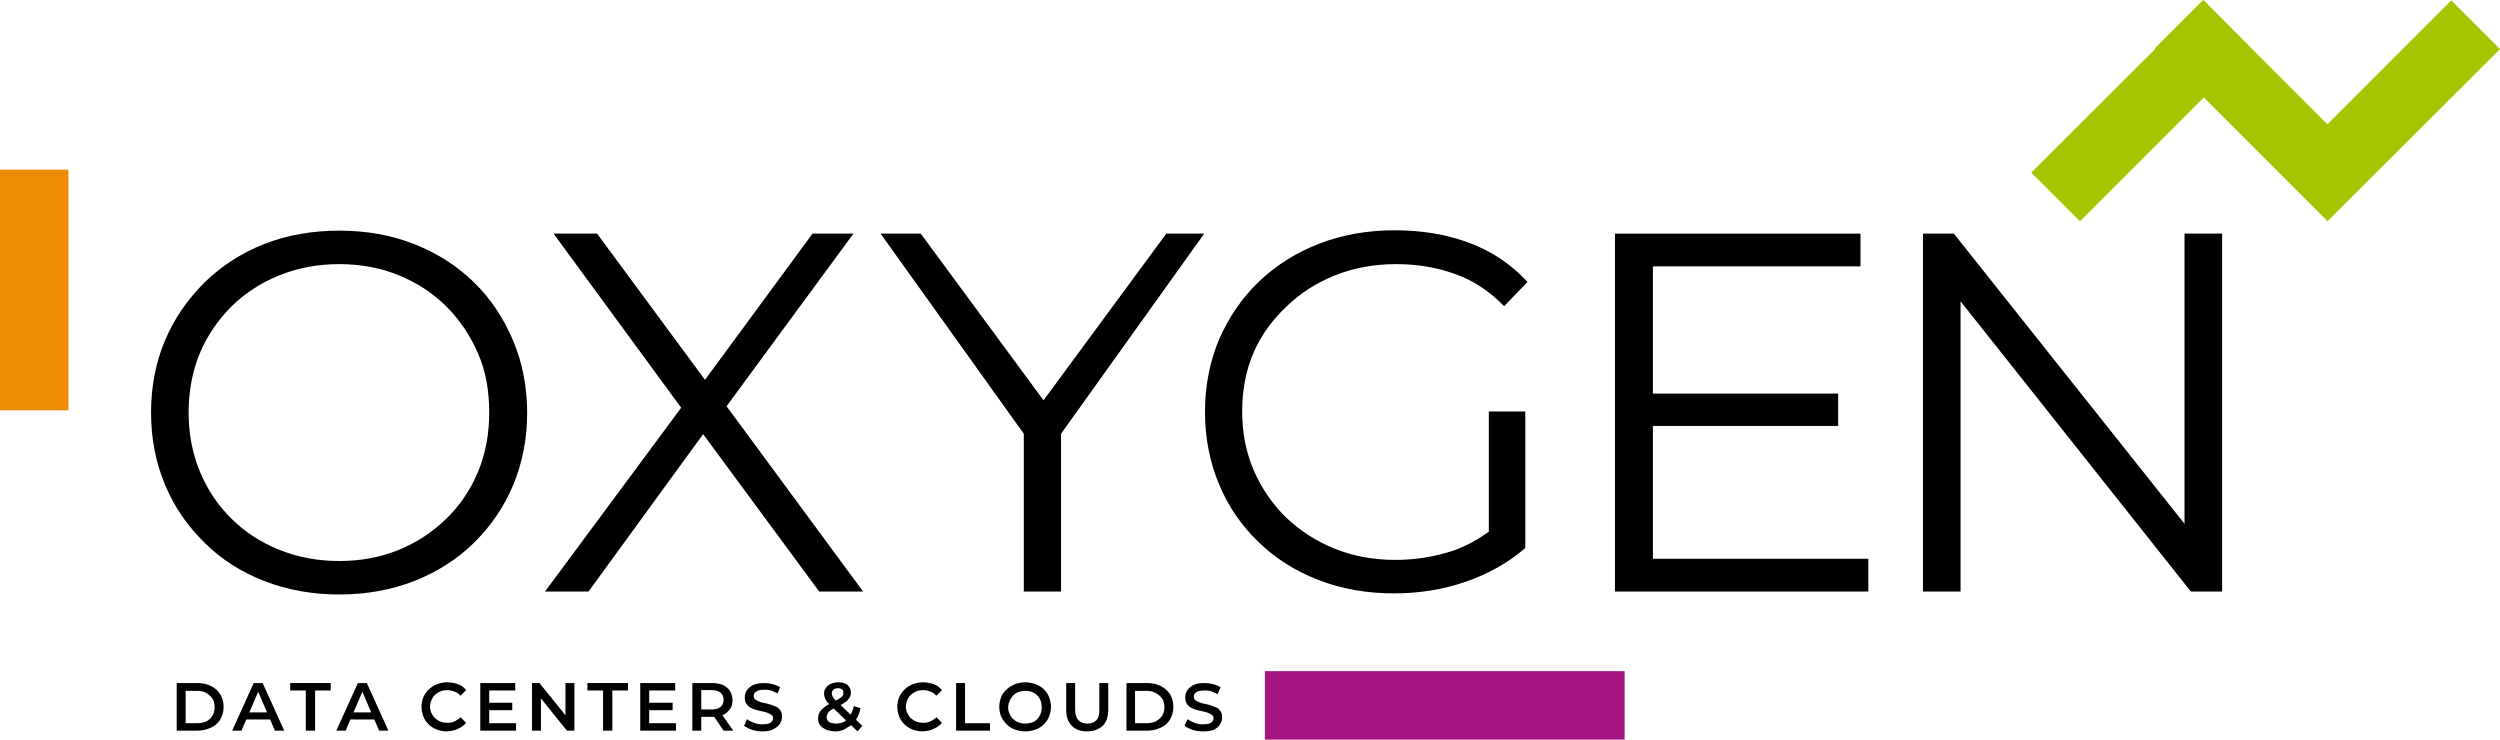
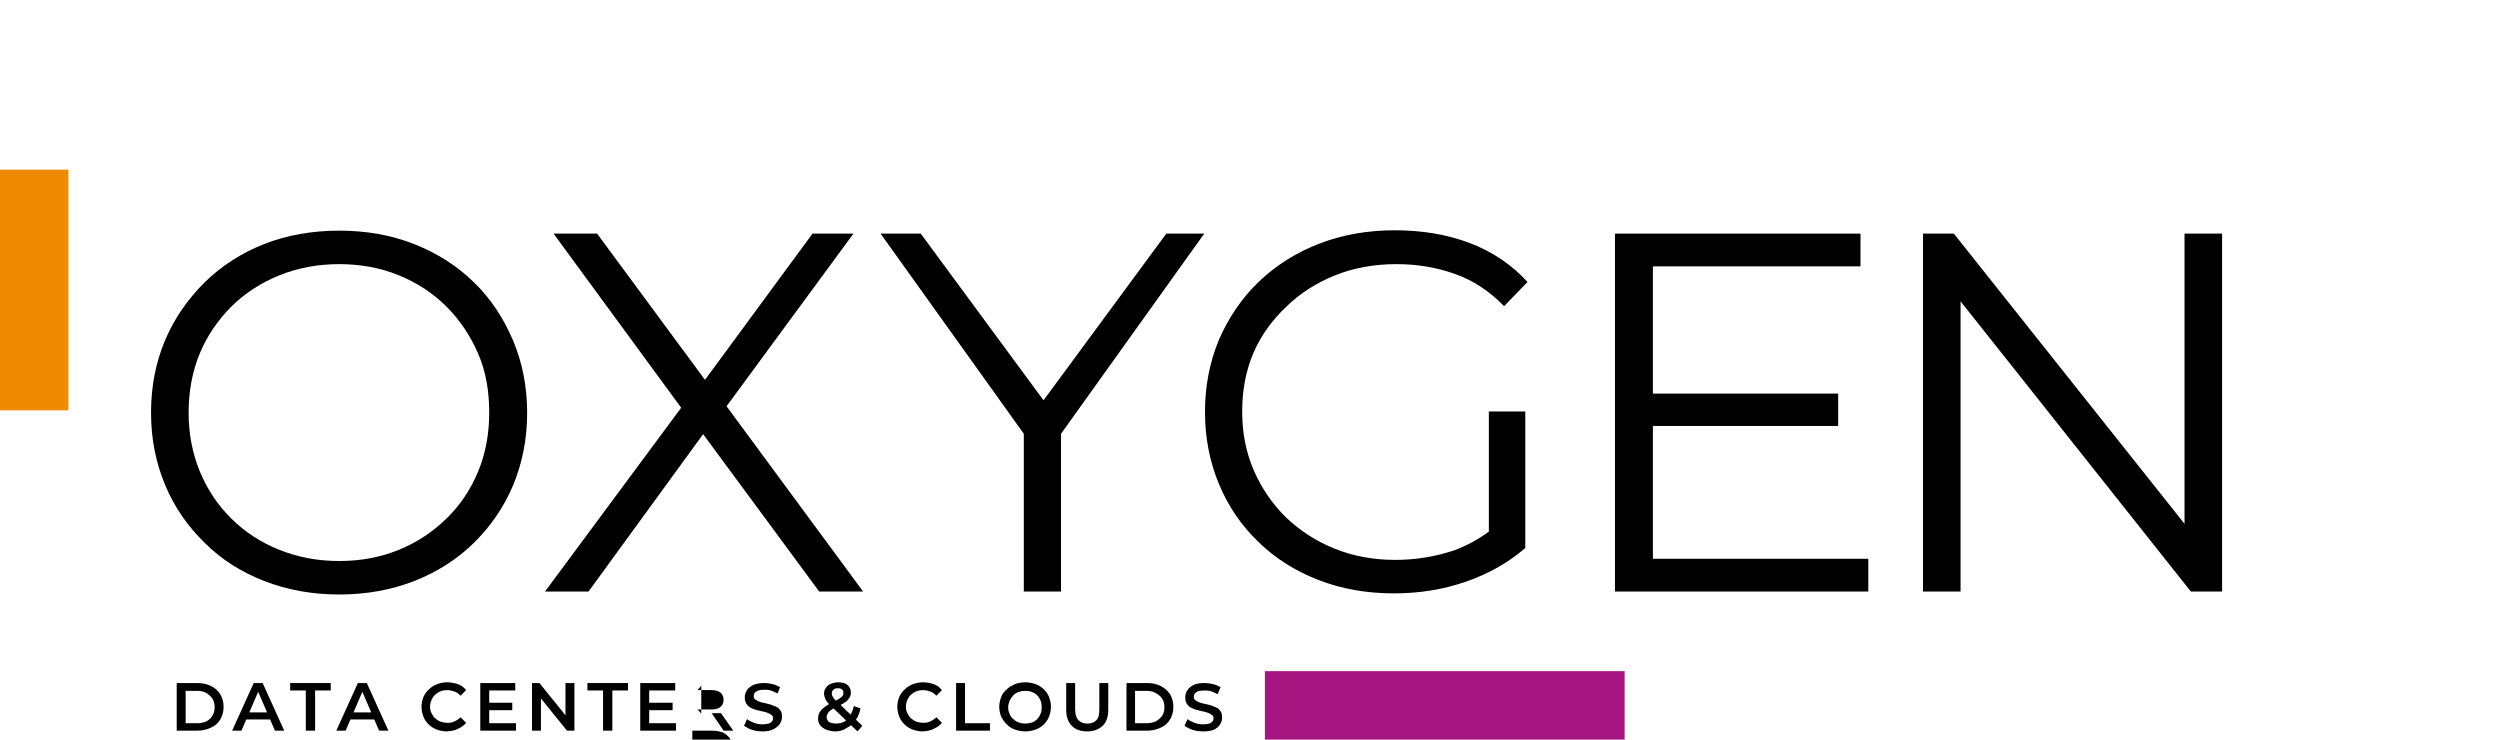
<svg xmlns="http://www.w3.org/2000/svg" viewBox="0 0 672 198.8">
  <defs>
    <style> .cls-1 { fill: #a3c600; } .cls-2 { fill: #ef8b00; } .cls-3 { fill: #a51680; } </style>
  </defs>
  <g id="_лой_1" data-name="Слой 1" />
  <g id="_лой_2" data-name="Слой 2">
    <g id="_лой_1-2" data-name=" лой 1">
      <path d="M127.3,75.8c-4.5-4.4-9.9-7.8-16-10.2-6.1-2.4-12.8-3.6-20.1-3.6s-14.1,1.2-20.2,3.6c-6.1,2.4-11.5,5.9-16,10.3-4.5,4.5-8.1,9.6-10.6,15.5s-3.8,12.4-3.8,19.5,1.3,13.5,3.8,19.5,6.1,11.1,10.6,15.5c4.5,4.5,9.9,7.9,16.1,10.3s12.9,3.6,20.1,3.6,13.9-1.2,20.1-3.6c6.1-2.4,11.5-5.8,16-10.2,4.5-4.4,8.1-9.6,10.6-15.5,2.5-6,3.8-12.5,3.8-19.5s-1.3-13.6-3.8-19.5-6-11.3-10.6-15.7h0Zm1.2,51c-2,4.8-4.8,9-8.5,12.6s-7.9,6.4-12.8,8.4c-4.9,2-10.2,3-16,3s-11.1-1-16.1-3-9.3-4.8-12.9-8.4c-3.7-3.6-6.5-7.9-8.5-12.7-2-4.9-3-10.1-3-15.8s1-11.1,3-15.9,4.9-9,8.5-12.6,8-6.4,12.9-8.4c5-2,10.3-3,16.1-3s11.1,1,16,3,9.2,4.8,12.8,8.4,6.4,7.8,8.5,12.6,3,10.1,3,15.9-1,11.1-3,15.9Z" />
      <polygon points="229.4 62.8 218.4 62.8 189.5 102.1 160.5 62.8 148.8 62.8 183.1 109.6 146.5 159 158.2 159 189 116.7 220.2 159 232 159 195.3 109.2 229.4 62.8" />
      <polygon points="313.5 62.8 280.5 107.6 247.5 62.8 236.7 62.8 275.2 116.6 275.2 159 285.2 159 285.2 116.6 323.7 62.8 313.5 62.8" />
      <path d="M345.8,82.4c3.7-3.6,8.1-6.4,13.1-8.4s10.5-3,16.4-3,10.8,.9,15.7,2.6,9.3,4.6,13.3,8.7l6.3-6.5c-4.3-4.7-9.5-8.2-15.6-10.5s-12.8-3.4-20.1-3.4-14.1,1.2-20.3,3.6c-6.2,2.4-11.6,5.8-16.2,10.2-4.6,4.4-8.1,9.6-10.7,15.5-2.5,6-3.8,12.5-3.8,19.5s1.3,13.6,3.8,19.5c2.5,6,6,11.1,10.6,15.5,4.5,4.4,9.9,7.8,16.1,10.2,6.2,2.4,12.9,3.6,20.3,3.6,6.7,0,13.1-1,19.2-3.1,6.1-2.1,11.5-5.1,16.1-9.1v-36.7h-9.8v32.3c-3,2.2-6.2,3.9-9.5,5.1-4.9,1.6-10.1,2.5-15.6,2.5-5.9,0-11.3-1-16.3-3s-9.3-4.8-13.1-8.4c-3.7-3.6-6.6-7.9-8.7-12.7-2.1-4.9-3.1-10.1-3.1-15.8s1-11.1,3.1-15.9,5.1-8.8,8.8-12.3h0Z" />
      <polygon points="444.3 114.5 494.1 114.5 494.1 105.8 444.3 105.8 444.3 71.6 500.1 71.6 500.1 62.8 434.1 62.8 434.1 159 502.2 159 502.2 150.2 444.3 150.2 444.3 114.5" />
      <polygon points="587.2 62.8 587.2 140.8 525.2 62.8 516.9 62.8 516.9 159 527 159 527 81 588.9 159 597.3 159 597.3 62.8 587.2 62.8" />
      <g>
        <path d="M47.5,196.4v-12.8h5.6c1.4,0,2.6,.3,3.6,.8,1.1,.5,1.9,1.3,2.5,2.2,.6,1,.9,2.1,.9,3.4s-.3,2.4-.9,3.4c-.6,1-1.4,1.7-2.5,2.2s-2.3,.8-3.6,.8h-5.6Zm2.4-2h3.1c1,0,1.8-.2,2.5-.5,.7-.4,1.2-.9,1.6-1.5,.4-.7,.6-1.4,.6-2.3s-.2-1.7-.6-2.3-1-1.1-1.6-1.5-1.5-.6-2.5-.6h-3.1v8.7h0Z" />
        <path d="M62.4,196.4l5.8-12.8h2.4l5.8,12.8h-2.5l-5-11.6h1l-5,11.6h-2.5Zm2.7-3l.7-1.9h6.9l.6,1.9h-8.2Z" />
        <path d="M82.2,196.4v-10.8h-4.2v-2h10.9v2h-4.2v10.8h-2.5Z" />
        <path d="M90.4,196.4l5.8-12.8h2.4l5.8,12.8h-2.5l-5-11.6h1l-5,11.6h-2.5Zm2.7-3l.7-1.9h6.9l.6,1.9h-8.2Z" />
        <path d="M120.1,196.6c-1,0-1.9-.2-2.7-.5s-1.6-.8-2.2-1.4c-.6-.6-1.1-1.3-1.4-2.1s-.5-1.7-.5-2.6,.2-1.9,.5-2.6,.8-1.5,1.5-2.1c.6-.6,1.4-1.1,2.2-1.4,.8-.3,1.7-.5,2.7-.5s2,.2,2.9,.5,1.6,.9,2.2,1.6l-1.5,1.5c-.5-.5-1-.9-1.6-1.1s-1.2-.4-1.9-.4-1.3,.1-1.8,.3c-.6,.2-1,.5-1.5,.9s-.7,.9-1,1.4c-.2,.5-.4,1.2-.4,1.8s.1,1.3,.4,1.8,.5,1,1,1.4,.9,.7,1.5,.9,1.2,.3,1.8,.3,1.3-.1,1.9-.4,1.1-.6,1.6-1.1l1.5,1.5c-.6,.7-1.3,1.2-2.2,1.6-.9,.5-1.9,.6-3,.7h0Z" />
        <path d="M131.5,194.4h7.2v2h-9.6v-12.8h9.4v2h-7v8.8h0Zm-.2-5.5h6.4v2h-6.4v-2Z" />
        <path d="M143,196.4v-12.8h2l8,9.9h-1v-9.9h2.4v12.8h-2l-8-9.9h1v9.9h-2.4Z" />
        <path d="M162.1,196.4v-10.8h-4.2v-2h10.9v2h-4.2v10.8h-2.5Z" />
        <path d="M174.5,194.4h7.2v2h-9.6v-12.8h9.4v2h-7v8.8h0Zm-.1-5.5h6.4v2h-6.4v-2Z" />
-         <path d="M186.1,196.4v-12.8h5.3c1.1,0,2.1,.2,2.9,.5,.8,.4,1.4,.9,1.9,1.6,.4,.7,.7,1.5,.7,2.5s-.2,1.8-.7,2.4c-.4,.7-1.1,1.2-1.9,1.6s-1.8,.5-2.9,.5h-3.9l1-1.1v4.8h-2.4Zm2.4-4.6l-1-1.1h3.8c1,0,1.8-.2,2.4-.7,.5-.4,.8-1.1,.8-1.9s-.3-1.4-.8-1.9c-.5-.4-1.3-.7-2.4-.7h-3.8l1-1.2v7.5h0Zm6,4.6l-3.2-4.7h2.5l3.3,4.7h-2.6Z" />
+         <path d="M186.1,196.4h5.3c1.1,0,2.1,.2,2.9,.5,.8,.4,1.4,.9,1.9,1.6,.4,.7,.7,1.5,.7,2.5s-.2,1.8-.7,2.4c-.4,.7-1.1,1.2-1.9,1.6s-1.8,.5-2.9,.5h-3.9l1-1.1v4.8h-2.4Zm2.4-4.6l-1-1.1h3.8c1,0,1.8-.2,2.4-.7,.5-.4,.8-1.1,.8-1.9s-.3-1.4-.8-1.9c-.5-.4-1.3-.7-2.4-.7h-3.8l1-1.2v7.5h0Zm6,4.6l-3.2-4.7h2.5l3.3,4.7h-2.6Z" />
        <path d="M205.1,196.6c-1,0-2-.1-2.9-.4-.9-.3-1.6-.7-2.2-1.1l.8-1.8c.5,.4,1.1,.7,1.9,1s1.5,.4,2.3,.4c.7,0,1.2-.1,1.6-.2,.4-.1,.7-.3,.9-.6,.2-.2,.3-.5,.3-.8,0-.4-.1-.7-.4-.9s-.6-.4-1.1-.6-.9-.3-1.5-.4-1.1-.3-1.6-.4-1-.4-1.5-.6c-.5-.3-.8-.6-1.1-1.1-.3-.4-.4-1-.4-1.7s.2-1.3,.6-1.9,.9-1,1.7-1.4c.8-.3,1.7-.5,2.9-.5,.8,0,1.5,.1,2.3,.3s1.4,.5,2,.8l-.7,1.7c-.6-.3-1.2-.6-1.8-.8s-1.2-.2-1.8-.2-1.2,.1-1.6,.2c-.4,.2-.7,.4-.9,.6s-.3,.5-.3,.9,.1,.7,.4,.9,.6,.4,1.1,.6,.9,.3,1.5,.4,1.1,.3,1.6,.4c.5,.2,1,.4,1.5,.6s.8,.6,1.1,1c.3,.4,.4,1,.4,1.7s-.2,1.3-.6,1.9c-.4,.6-.9,1-1.7,1.4-.7,.4-1.7,.6-2.8,.6h0Z" />
        <path d="M224.6,196.6c-.9,0-1.7-.2-2.4-.4-.7-.3-1.3-.7-1.7-1.2s-.6-1.1-.6-1.8c0-.6,.1-1.2,.4-1.7s.7-1,1.3-1.4c.6-.5,1.3-.9,2.3-1.4,.7-.3,1.3-.7,1.7-.9,.4-.3,.7-.5,.9-.8,.2-.2,.2-.5,.2-.8,0-.4-.1-.7-.4-.9-.2-.2-.6-.3-1.1-.3s-.9,.1-1.2,.4-.4,.6-.4,1c0,.2,0,.4,.1,.6,.1,.2,.2,.4,.4,.7s.5,.5,.9,.9l6.8,6.5-1.3,1.5-7.3-7c-.4-.4-.8-.8-1-1.1s-.4-.7-.5-1-.2-.7-.2-1c0-.6,.1-1.1,.5-1.6,.3-.5,.7-.8,1.3-1.1,.6-.2,1.2-.4,2-.4,.7,0,1.3,.1,1.8,.3s.9,.5,1.2,1c.3,.4,.4,.9,.4,1.5,0,.5-.1,1-.4,1.4s-.6,.9-1.2,1.2c-.5,.4-1.3,.8-2.2,1.2-.7,.3-1.2,.7-1.6,.9-.4,.3-.7,.6-.8,.9-.2,.3-.3,.6-.3,1,0,.3,.1,.7,.3,.9,.2,.3,.5,.5,.9,.6s.9,.2,1.4,.2c.8,0,1.5-.2,2.1-.5s1.2-.9,1.6-1.6,.8-1.6,1-2.6l1.8,.6c-.2,1.2-.7,2.3-1.3,3.2s-1.4,1.6-2.3,2c-.9,.7-2,1-3.1,1h0Z" />
        <path d="M248,196.6c-1,0-1.9-.2-2.7-.5-.8-.3-1.6-.8-2.2-1.4-.6-.6-1.1-1.3-1.4-2.1s-.5-1.7-.5-2.6,.2-1.9,.5-2.6,.8-1.5,1.5-2.1c.6-.6,1.4-1.1,2.2-1.4,.8-.3,1.7-.5,2.7-.5s2,.2,2.9,.5,1.6,.9,2.2,1.6l-1.5,1.5c-.5-.5-1-.9-1.6-1.1s-1.2-.4-1.9-.4-1.3,.1-1.8,.3c-.6,.2-1,.5-1.5,.9s-.7,.9-1,1.4c-.2,.5-.4,1.2-.4,1.8s.1,1.3,.4,1.8,.5,1,1,1.4,.9,.7,1.5,.9,1.2,.3,1.8,.3,1.3-.1,1.9-.4,1.1-.6,1.6-1.1l1.5,1.5c-.6,.7-1.3,1.2-2.2,1.6-.9,.5-1.9,.6-3,.7h0Z" />
        <path d="M257,196.4v-12.8h2.4v10.8h6.7v2h-9.1Z" />
        <path d="M275.6,196.6c-1,0-1.9-.2-2.8-.5s-1.6-.8-2.2-1.4c-.6-.6-1.1-1.3-1.5-2.1-.3-.8-.5-1.7-.5-2.6s.2-1.8,.5-2.6,.8-1.5,1.5-2.1c.6-.6,1.4-1,2.2-1.4,.8-.3,1.8-.5,2.8-.5s1.9,.2,2.8,.5c.8,.3,1.6,.8,2.2,1.4,.6,.6,1.1,1.3,1.4,2.1s.5,1.7,.5,2.6-.2,1.8-.5,2.6-.8,1.5-1.4,2.1-1.4,1.1-2.2,1.4c-.9,.3-1.8,.5-2.8,.5h0Zm0-2.1c.6,0,1.2-.1,1.8-.3,.6-.2,1-.5,1.4-.9s.7-.9,.9-1.4c.2-.5,.3-1.1,.3-1.8s-.1-1.3-.3-1.8c-.2-.5-.5-1-.9-1.4s-.9-.7-1.4-.9-1.1-.3-1.8-.3-1.2,.1-1.8,.3c-.6,.2-1,.5-1.4,.9s-.7,.9-1,1.4c-.2,.5-.4,1.2-.4,1.8,0,.7,.1,1.2,.4,1.8,.2,.6,.5,1,1,1.4,.4,.4,.9,.7,1.4,.9,.6,.2,1.2,.3,1.8,.3h0Z" />
        <path d="M292.2,196.6c-1.8,0-3.1-.5-4.1-1.5s-1.5-2.4-1.5-4.3v-7.2h2.4v7.1c0,1.3,.3,2.3,.9,2.9s1.4,.9,2.4,.9,1.8-.3,2.4-.9,.8-1.6,.8-2.9v-7.1h2.4v7.2c0,1.9-.5,3.3-1.5,4.3-1.1,1-2.5,1.5-4.2,1.5h0Z" />
        <path d="M302.8,196.4v-12.8h5.6c1.4,0,2.6,.3,3.6,.8s1.9,1.3,2.5,2.2c.6,1,.9,2.1,.9,3.4s-.3,2.4-.9,3.4-1.4,1.7-2.5,2.2-2.3,.8-3.6,.8h-5.6Zm2.3-2h3.1c1,0,1.8-.2,2.5-.5,.7-.4,1.2-.9,1.7-1.5,.4-.7,.6-1.4,.6-2.3s-.2-1.7-.6-2.3-1-1.1-1.7-1.5-1.5-.6-2.5-.6h-3.1v8.7h0Z" />
        <path d="M323.5,196.6c-1,0-2-.1-2.9-.4-.9-.3-1.6-.7-2.2-1.1l.8-1.8c.5,.4,1.2,.7,1.9,1,.8,.3,1.5,.4,2.3,.4,.7,0,1.2-.1,1.6-.2,.4-.1,.7-.3,.9-.6,.2-.2,.3-.5,.3-.8,0-.4-.1-.7-.4-.9s-.6-.4-1.1-.6-.9-.3-1.5-.4-1.1-.3-1.6-.4-1-.4-1.5-.6c-.5-.3-.8-.6-1.1-1.1-.3-.4-.4-1-.4-1.7s.2-1.3,.6-1.9c.4-.6,.9-1,1.7-1.4s1.7-.5,2.9-.5c.8,0,1.5,.1,2.3,.3s1.4,.5,2,.8l-.8,1.9c-.6-.3-1.2-.6-1.8-.8-.6-.2-1.2-.2-1.8-.2-.7,0-1.2,.1-1.6,.2s-.7,.4-.9,.6-.3,.5-.3,.9,.1,.7,.4,.9,.6,.4,1.1,.6,.9,.3,1.5,.4,1.1,.3,1.6,.4c.5,.2,1,.4,1.5,.6s.8,.6,1.1,1c.3,.4,.4,1,.4,1.7s-.2,1.3-.6,1.9c-.4,.6-.9,1-1.7,1.4-.6,.2-1.5,.4-2.7,.4h0Z" />
      </g>
      <rect class="cls-3" x="340" y="180.4" width="96.7" height="18.4" />
-       <polygon class="cls-1" points="672 13.2 658.9 .1 625.6 33.4 605.4 13.2 605.4 13.2 592.4 .1 592.4 .1 592.2 0 579.2 13 579.3 13.2 546 46.4 559.1 59.5 592.4 26.2 625.5 59.3 625.5 59.3 625.6 59.5 672 13.2" />
      <rect class="cls-2" y="45.6" width="18.4" height="64.7" />
    </g>
  </g>
</svg>